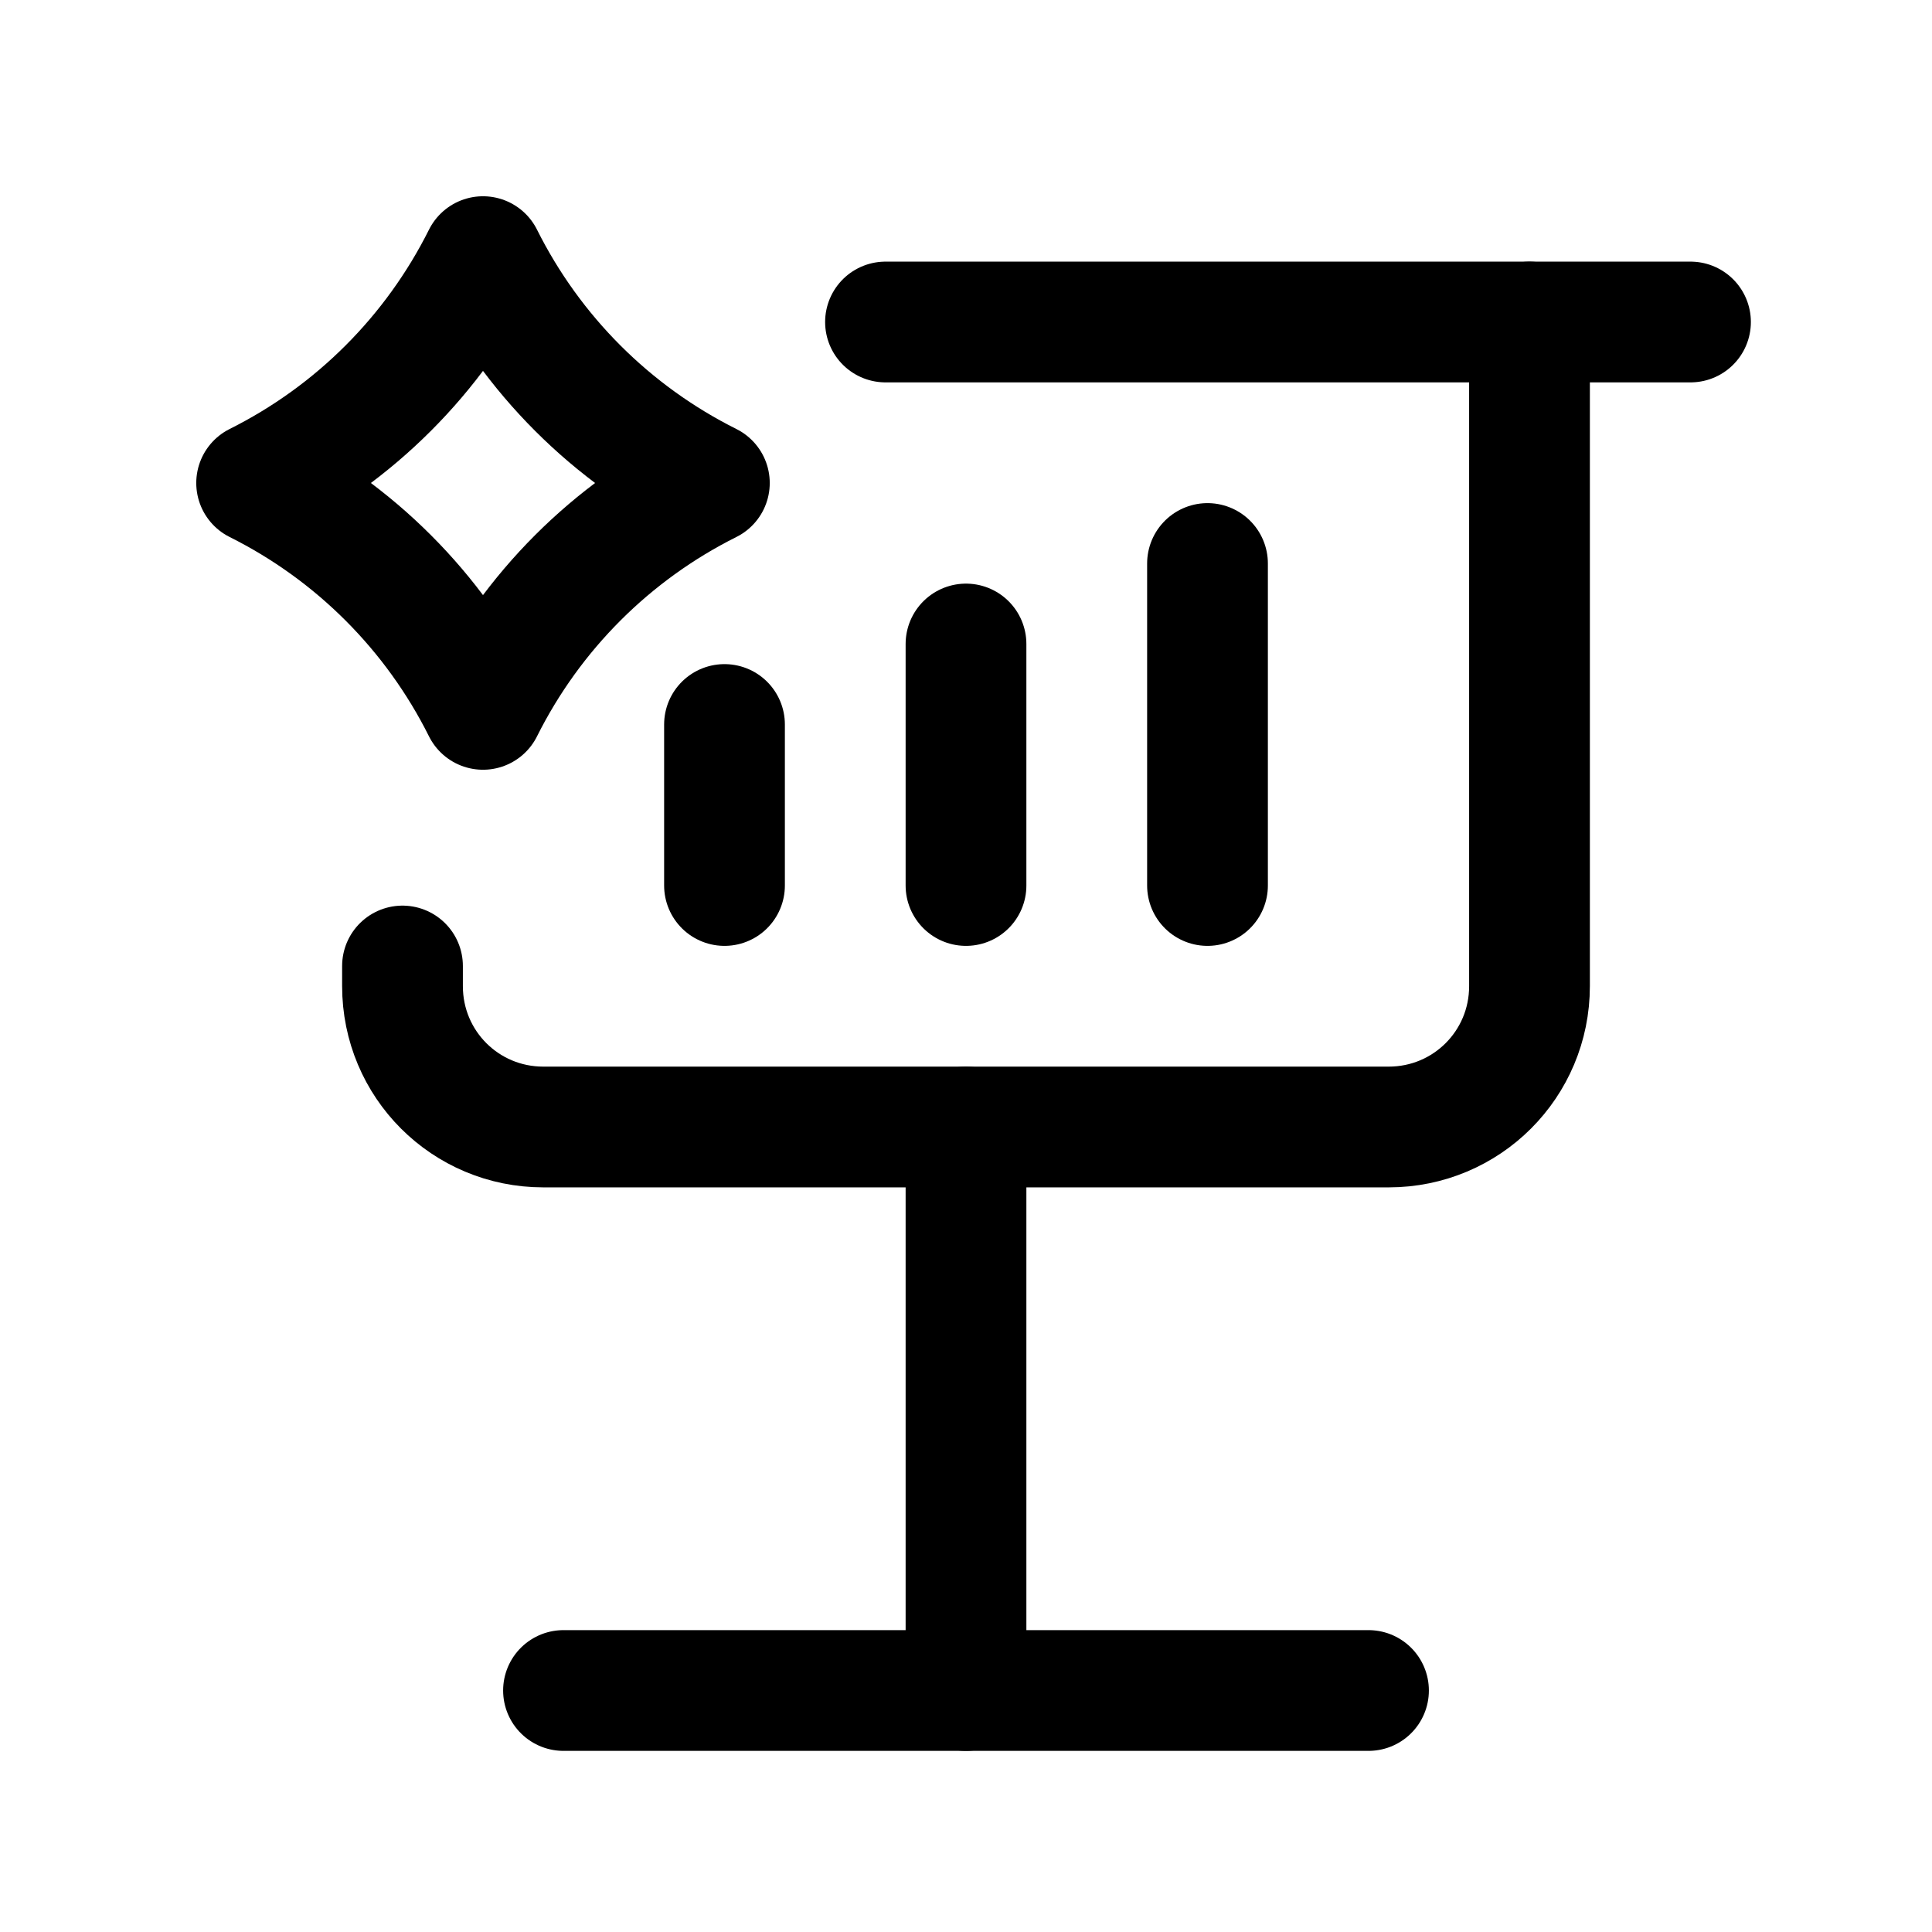
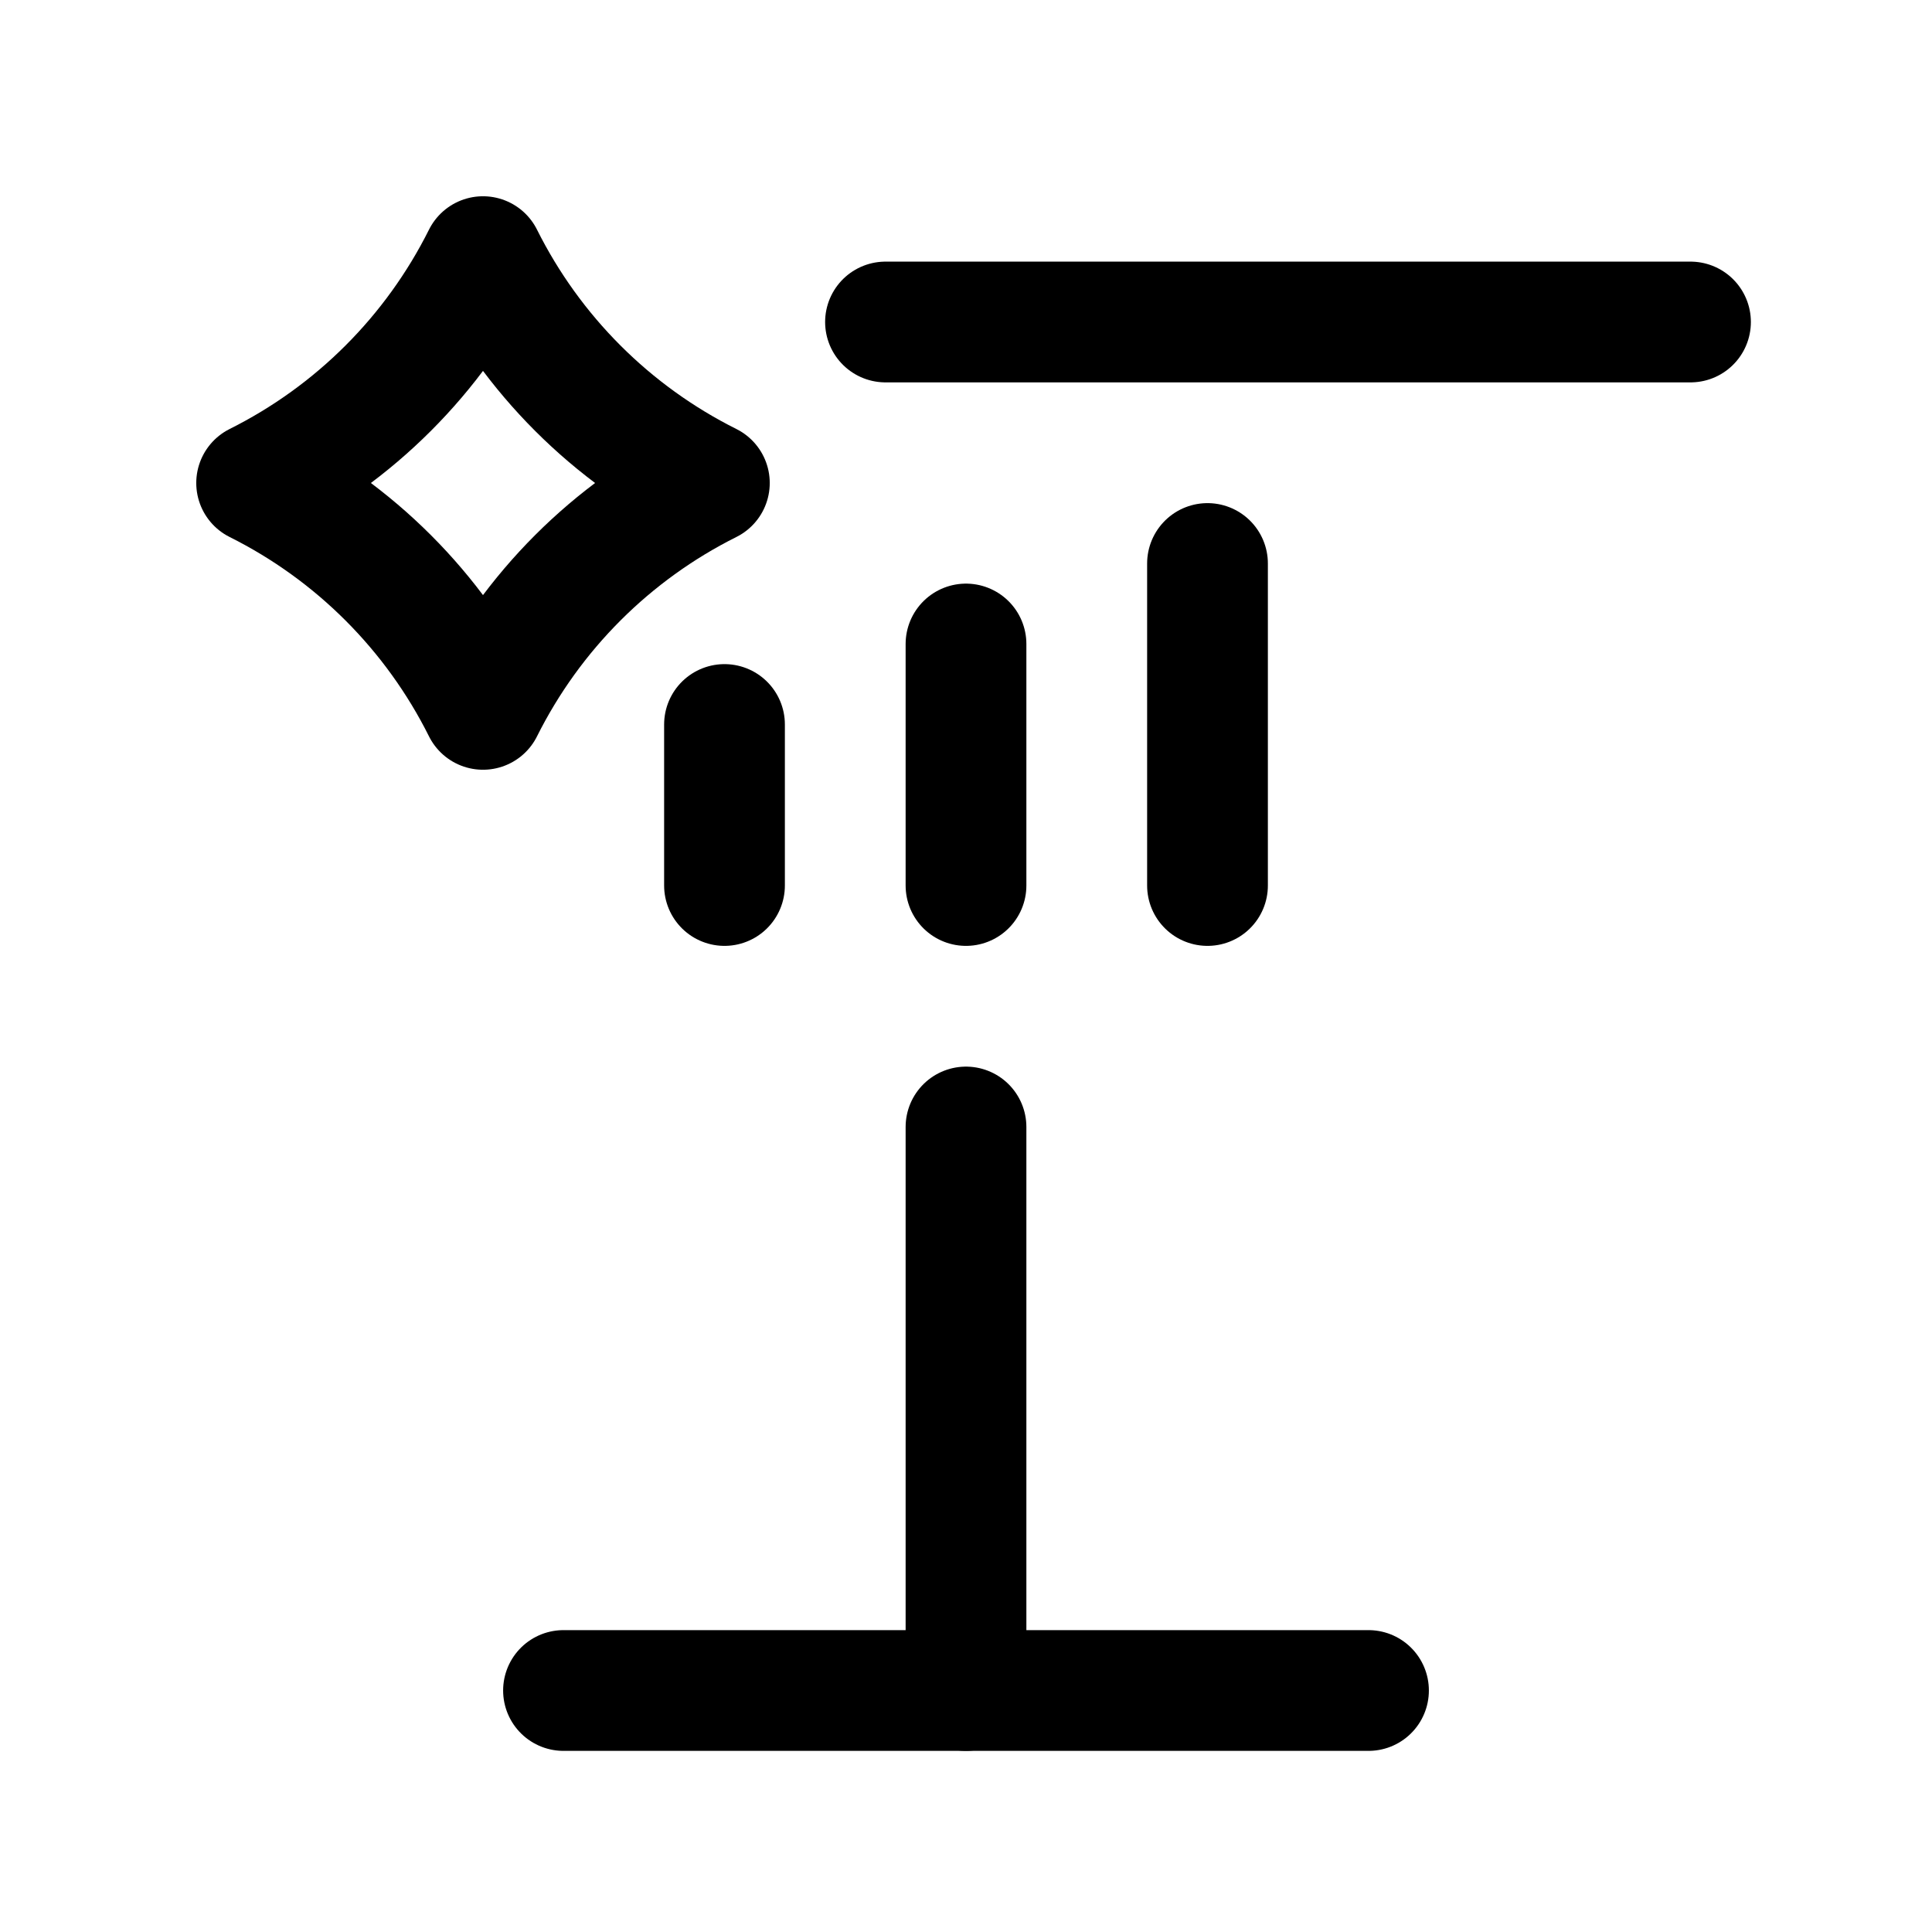
<svg xmlns="http://www.w3.org/2000/svg" width="24" height="24" viewBox="0 0 24 24" fill="none">
  <g clip-path="url(#clip0_2013_60)">
    <path d="M6 3.188C6.608 4.405 7.595 5.392 8.812 6C7.595 6.608 6.608 7.595 6 8.812C5.392 7.595 4.405 6.608 3.188 6C4.405 5.392 5.392 4.405 6 3.188Z" stroke="#222222" style="stroke:#222222;stroke:color(display-p3 0.133 0.133 0.133);stroke-opacity:1;" stroke-width="1.5" stroke-linejoin="round" />
-     <path d="M19 4V12.25C19 13.22 18.22 14 17.25 14H6.75C5.78 14 5 13.22 5 12.25V12" stroke="#222222" style="stroke:#222222;stroke:color(display-p3 0.133 0.133 0.133);stroke-opacity:1;" stroke-width="1.5" stroke-linecap="round" stroke-linejoin="round" />
    <path d="M12 14V21" stroke="#222222" style="stroke:#222222;stroke:color(display-p3 0.133 0.133 0.133);stroke-opacity:1;" stroke-width="1.5" stroke-linecap="round" stroke-linejoin="round" />
    <path d="M7 21H17" stroke="#222222" style="stroke:#222222;stroke:color(display-p3 0.133 0.133 0.133);stroke-opacity:1;" stroke-width="1.5" stroke-linecap="round" stroke-linejoin="round" />
    <path d="M21 4L11 4" stroke="#222222" style="stroke:#222222;stroke:color(display-p3 0.133 0.133 0.133);stroke-opacity:1;" stroke-width="1.5" stroke-linecap="round" stroke-linejoin="round" />
    <path d="M15 7L15 11" stroke="#222222" style="stroke:#222222;stroke:color(display-p3 0.133 0.133 0.133);stroke-opacity:1;" stroke-width="1.5" stroke-linecap="round" />
    <path d="M12 8L12 11" stroke="#222222" style="stroke:#222222;stroke:color(display-p3 0.133 0.133 0.133);stroke-opacity:1;" stroke-width="1.5" stroke-linecap="round" />
    <path d="M9 9L9 11" stroke="#222222" style="stroke:#222222;stroke:color(display-p3 0.133 0.133 0.133);stroke-opacity:1;" stroke-width="1.5" stroke-linecap="round" />
  </g>
  <defs>
    <clipPath id="clip0_2013_60">
      <rect width="24" height="24" fill="white" style="fill:white;fill-opacity:1;" />
    </clipPath>
  </defs>
</svg>